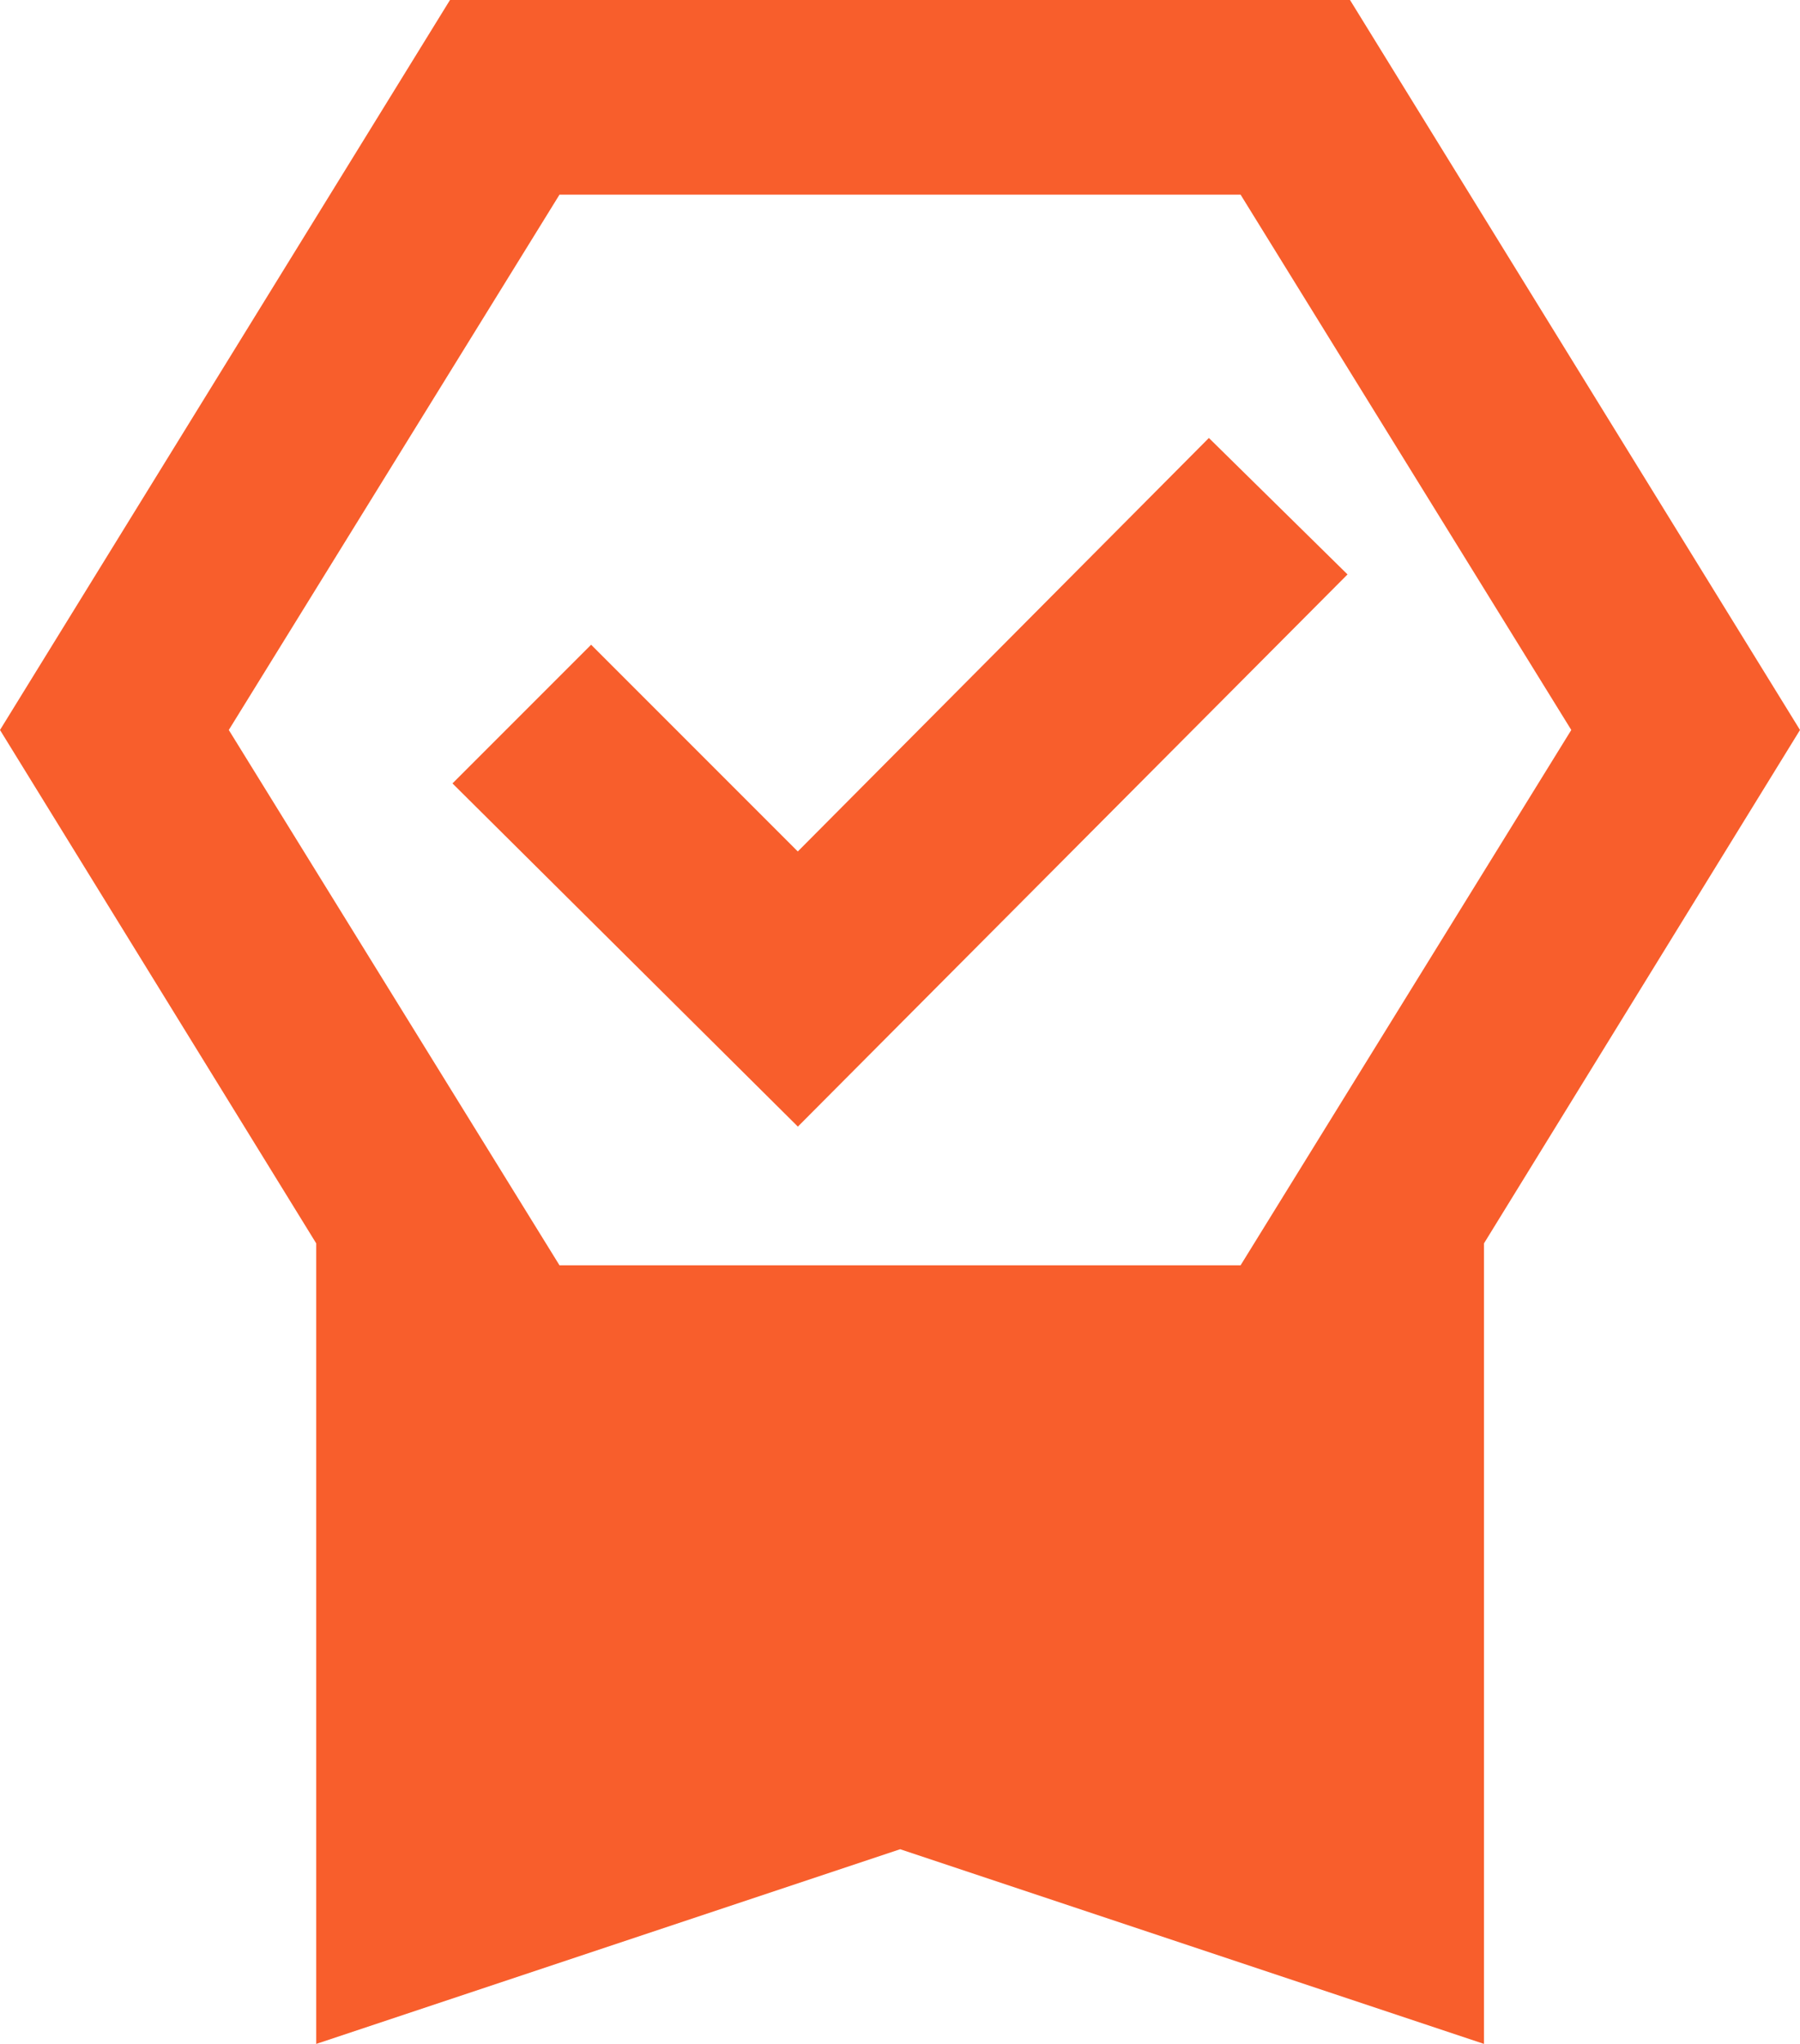
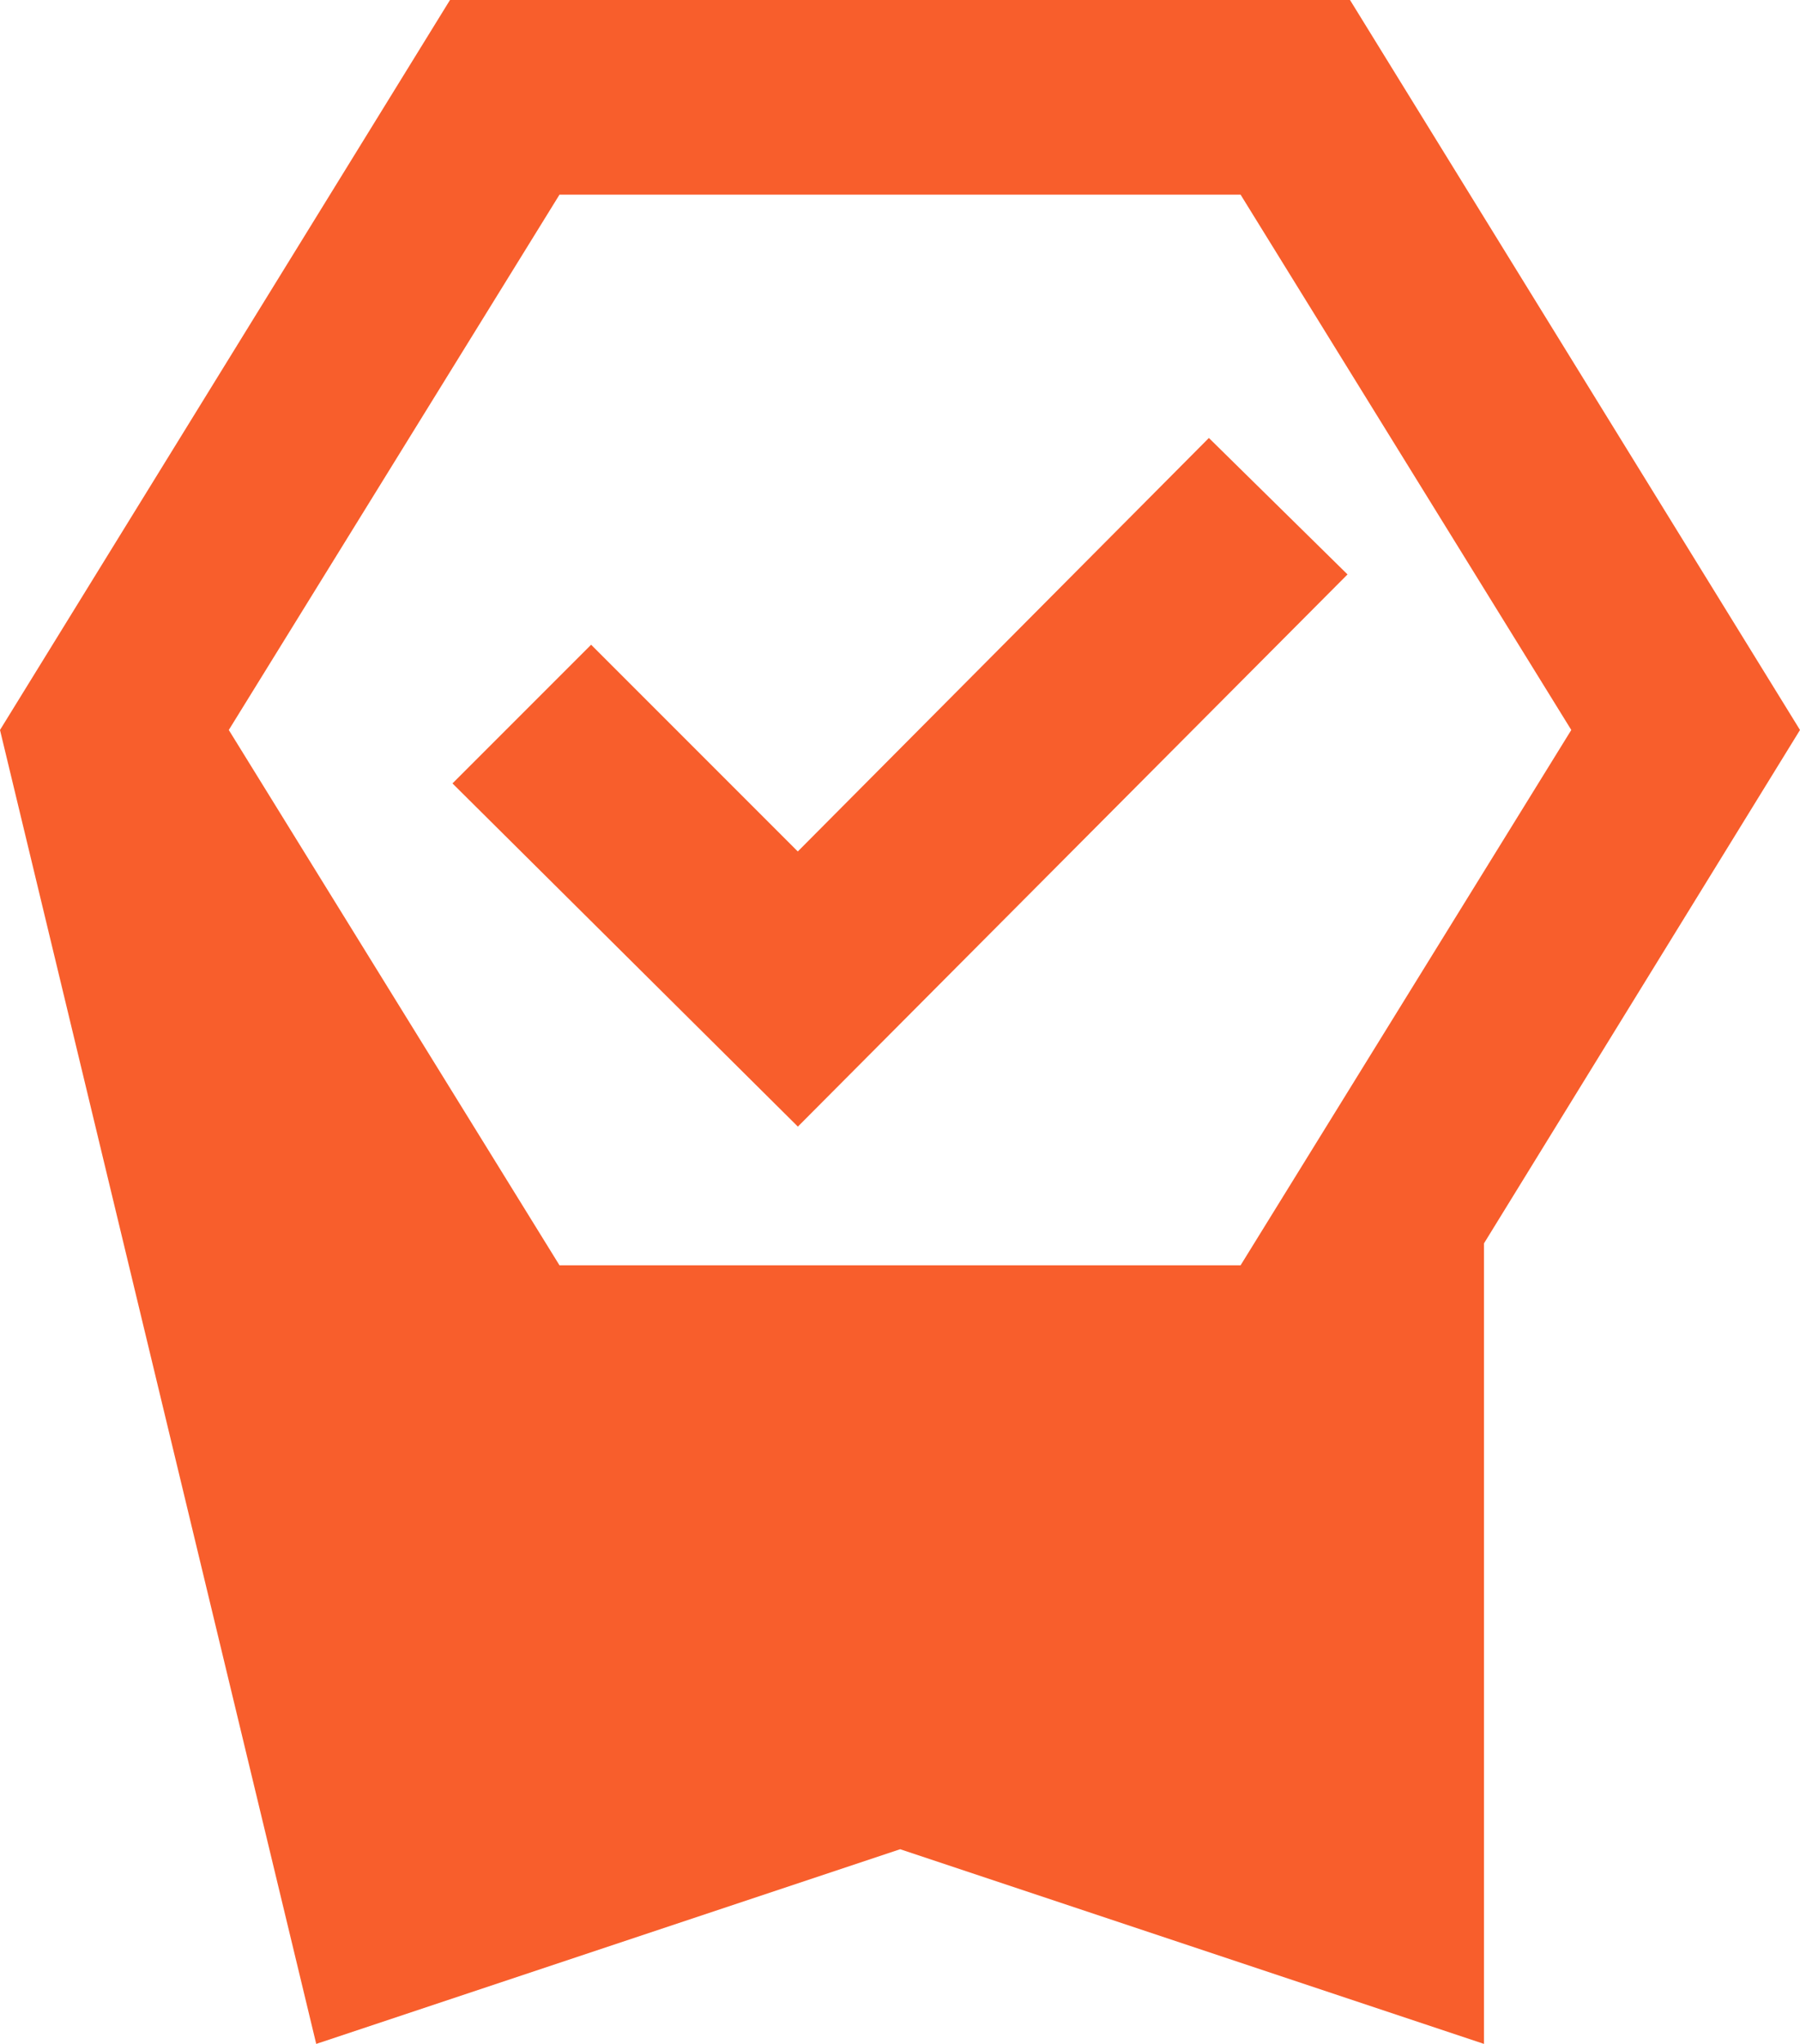
<svg xmlns="http://www.w3.org/2000/svg" width="43.545" height="49.43" viewBox="0 0 43.545 49.43">
-   <path id="Quality_" data-name="Quality " d="M117.65-830.57v-19.36L110-862.346,120.886-880h21.773l10.886,17.654L145.9-849.93v19.36l-14.123-4.708Zm5.885-44.722-8,12.946,8,12.946h16.477l8-12.946-8-12.946Zm5.767,22.538-8.356-8.3,3.354-3.354,5,5,9.945-10,3.354,3.3Z" transform="translate(-110 880)" fill="#f85e2c" />
+   <path id="Quality_" data-name="Quality " d="M117.65-830.57L110-862.346,120.886-880h21.773l10.886,17.654L145.9-849.93v19.36l-14.123-4.708Zm5.885-44.722-8,12.946,8,12.946h16.477l8-12.946-8-12.946Zm5.767,22.538-8.356-8.3,3.354-3.354,5,5,9.945-10,3.354,3.3Z" transform="translate(-110 880)" fill="#f85e2c" />
</svg>